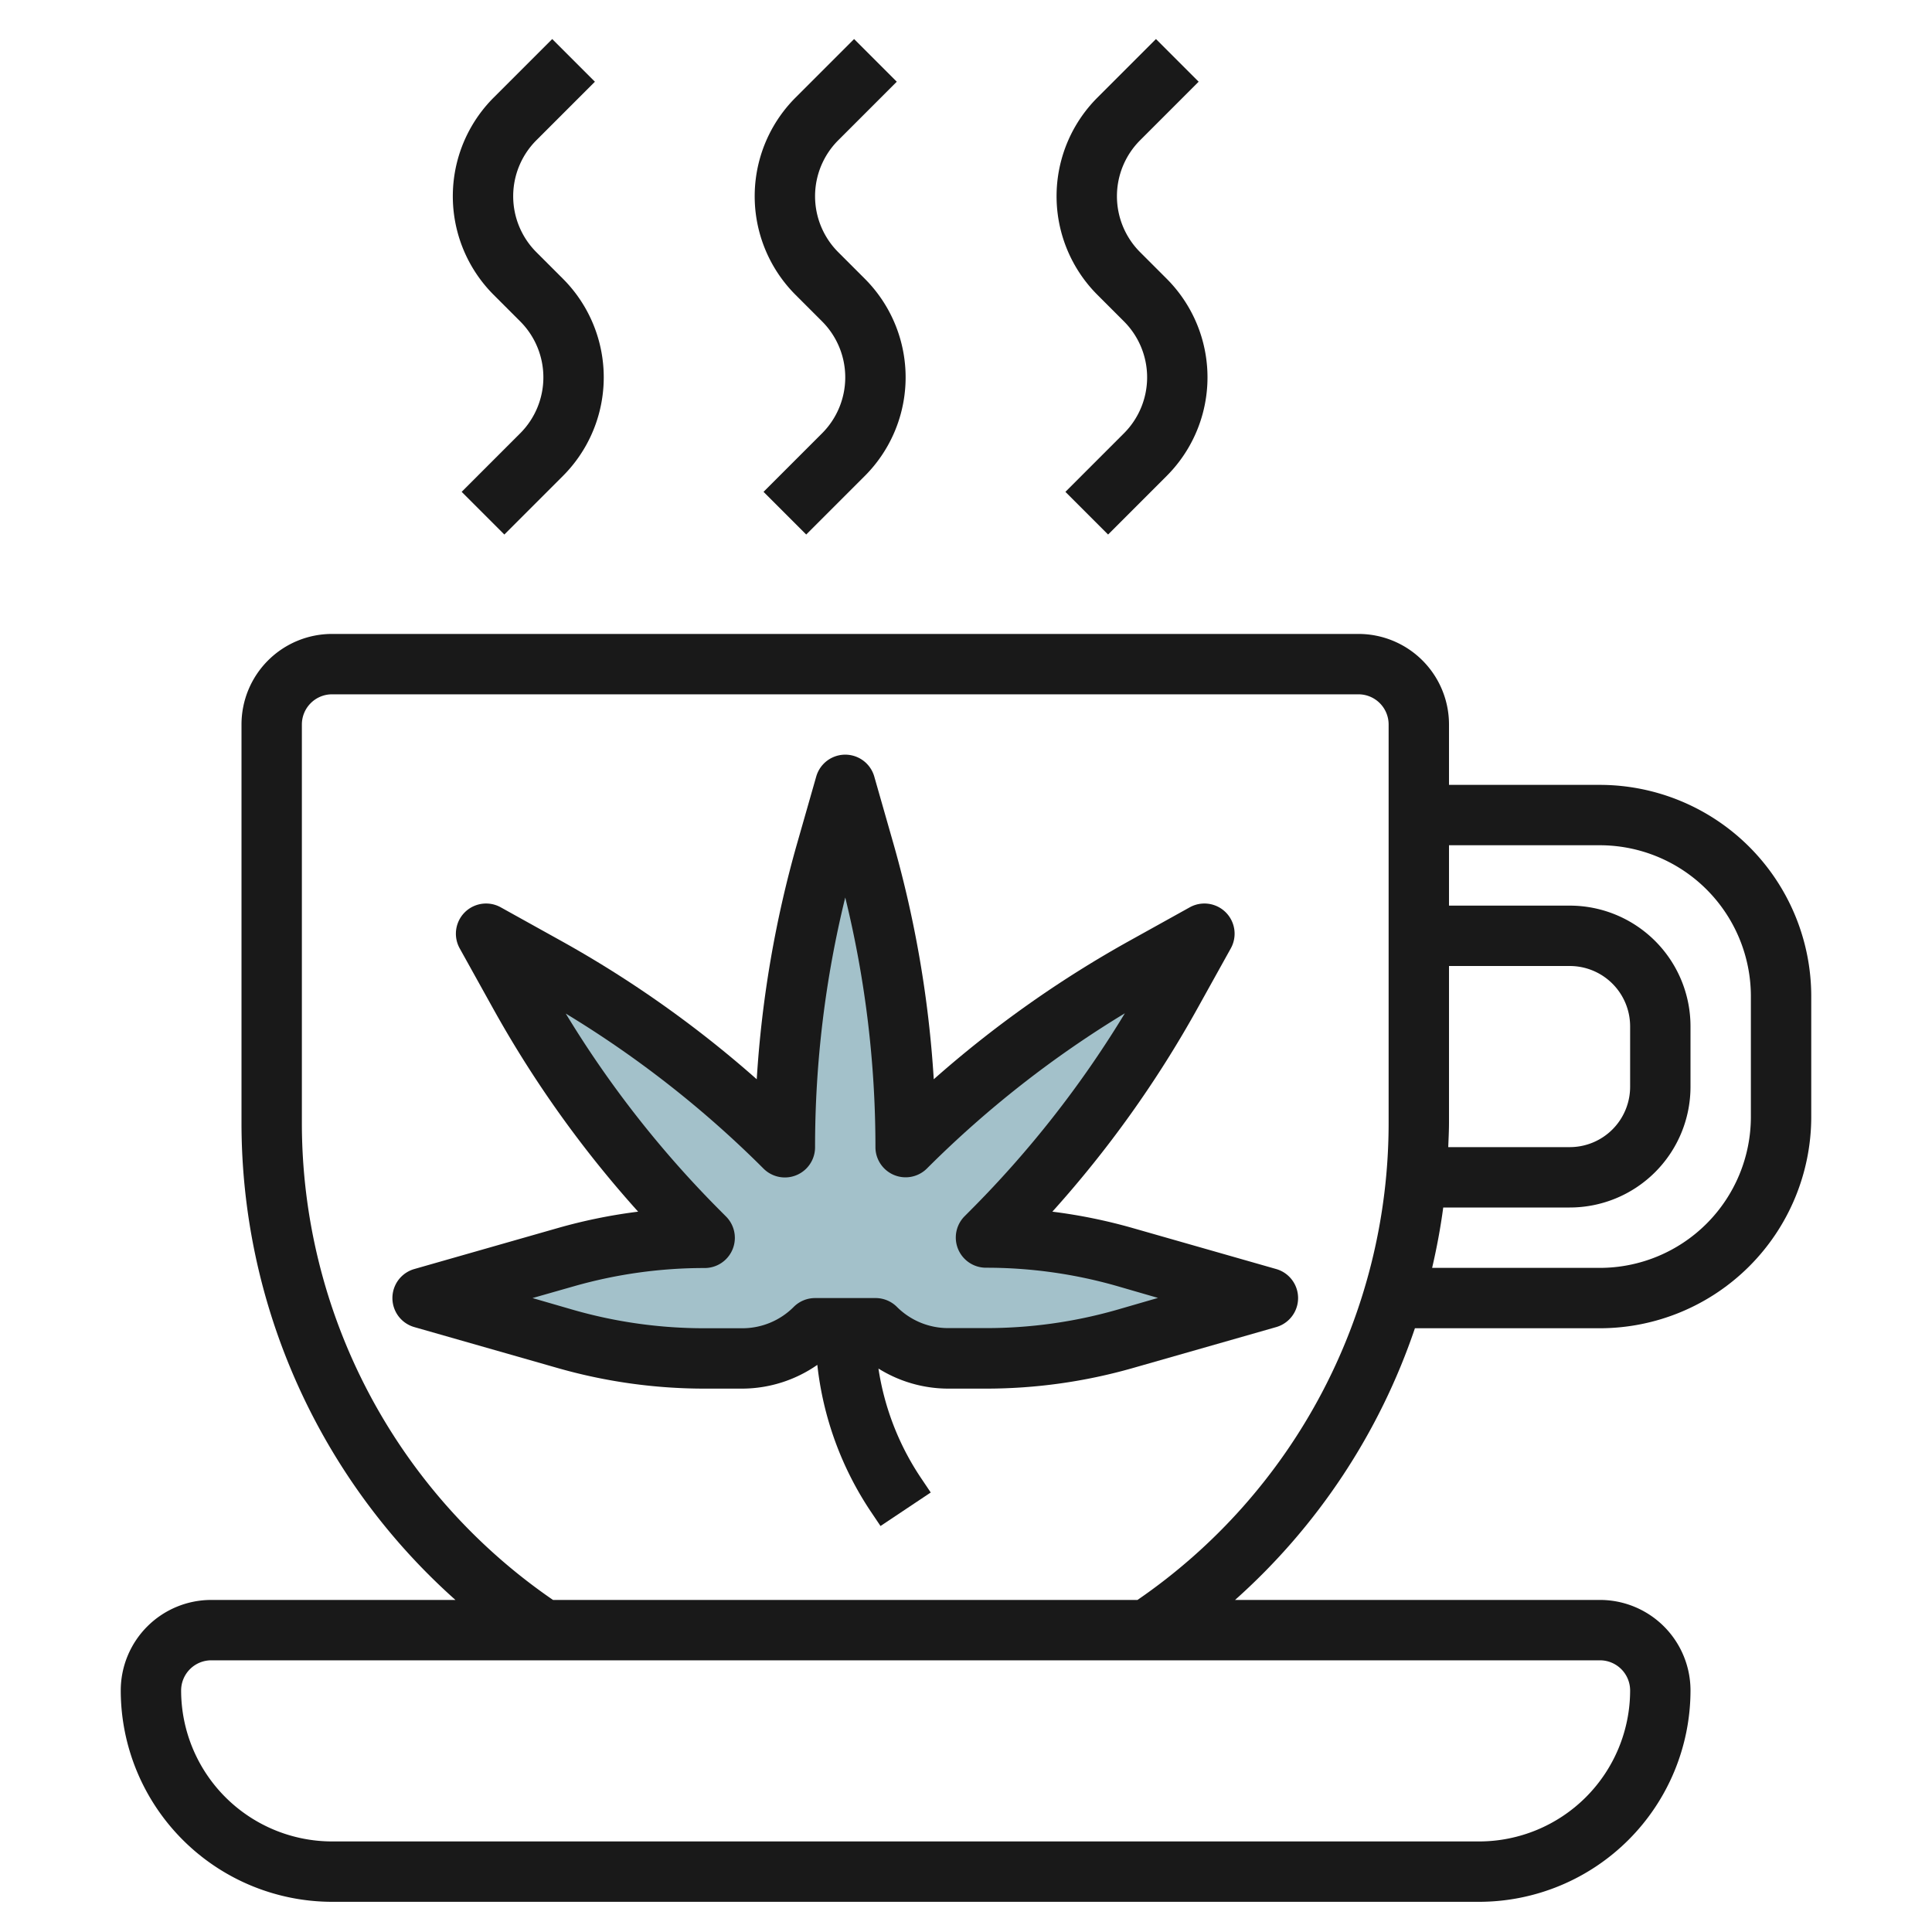
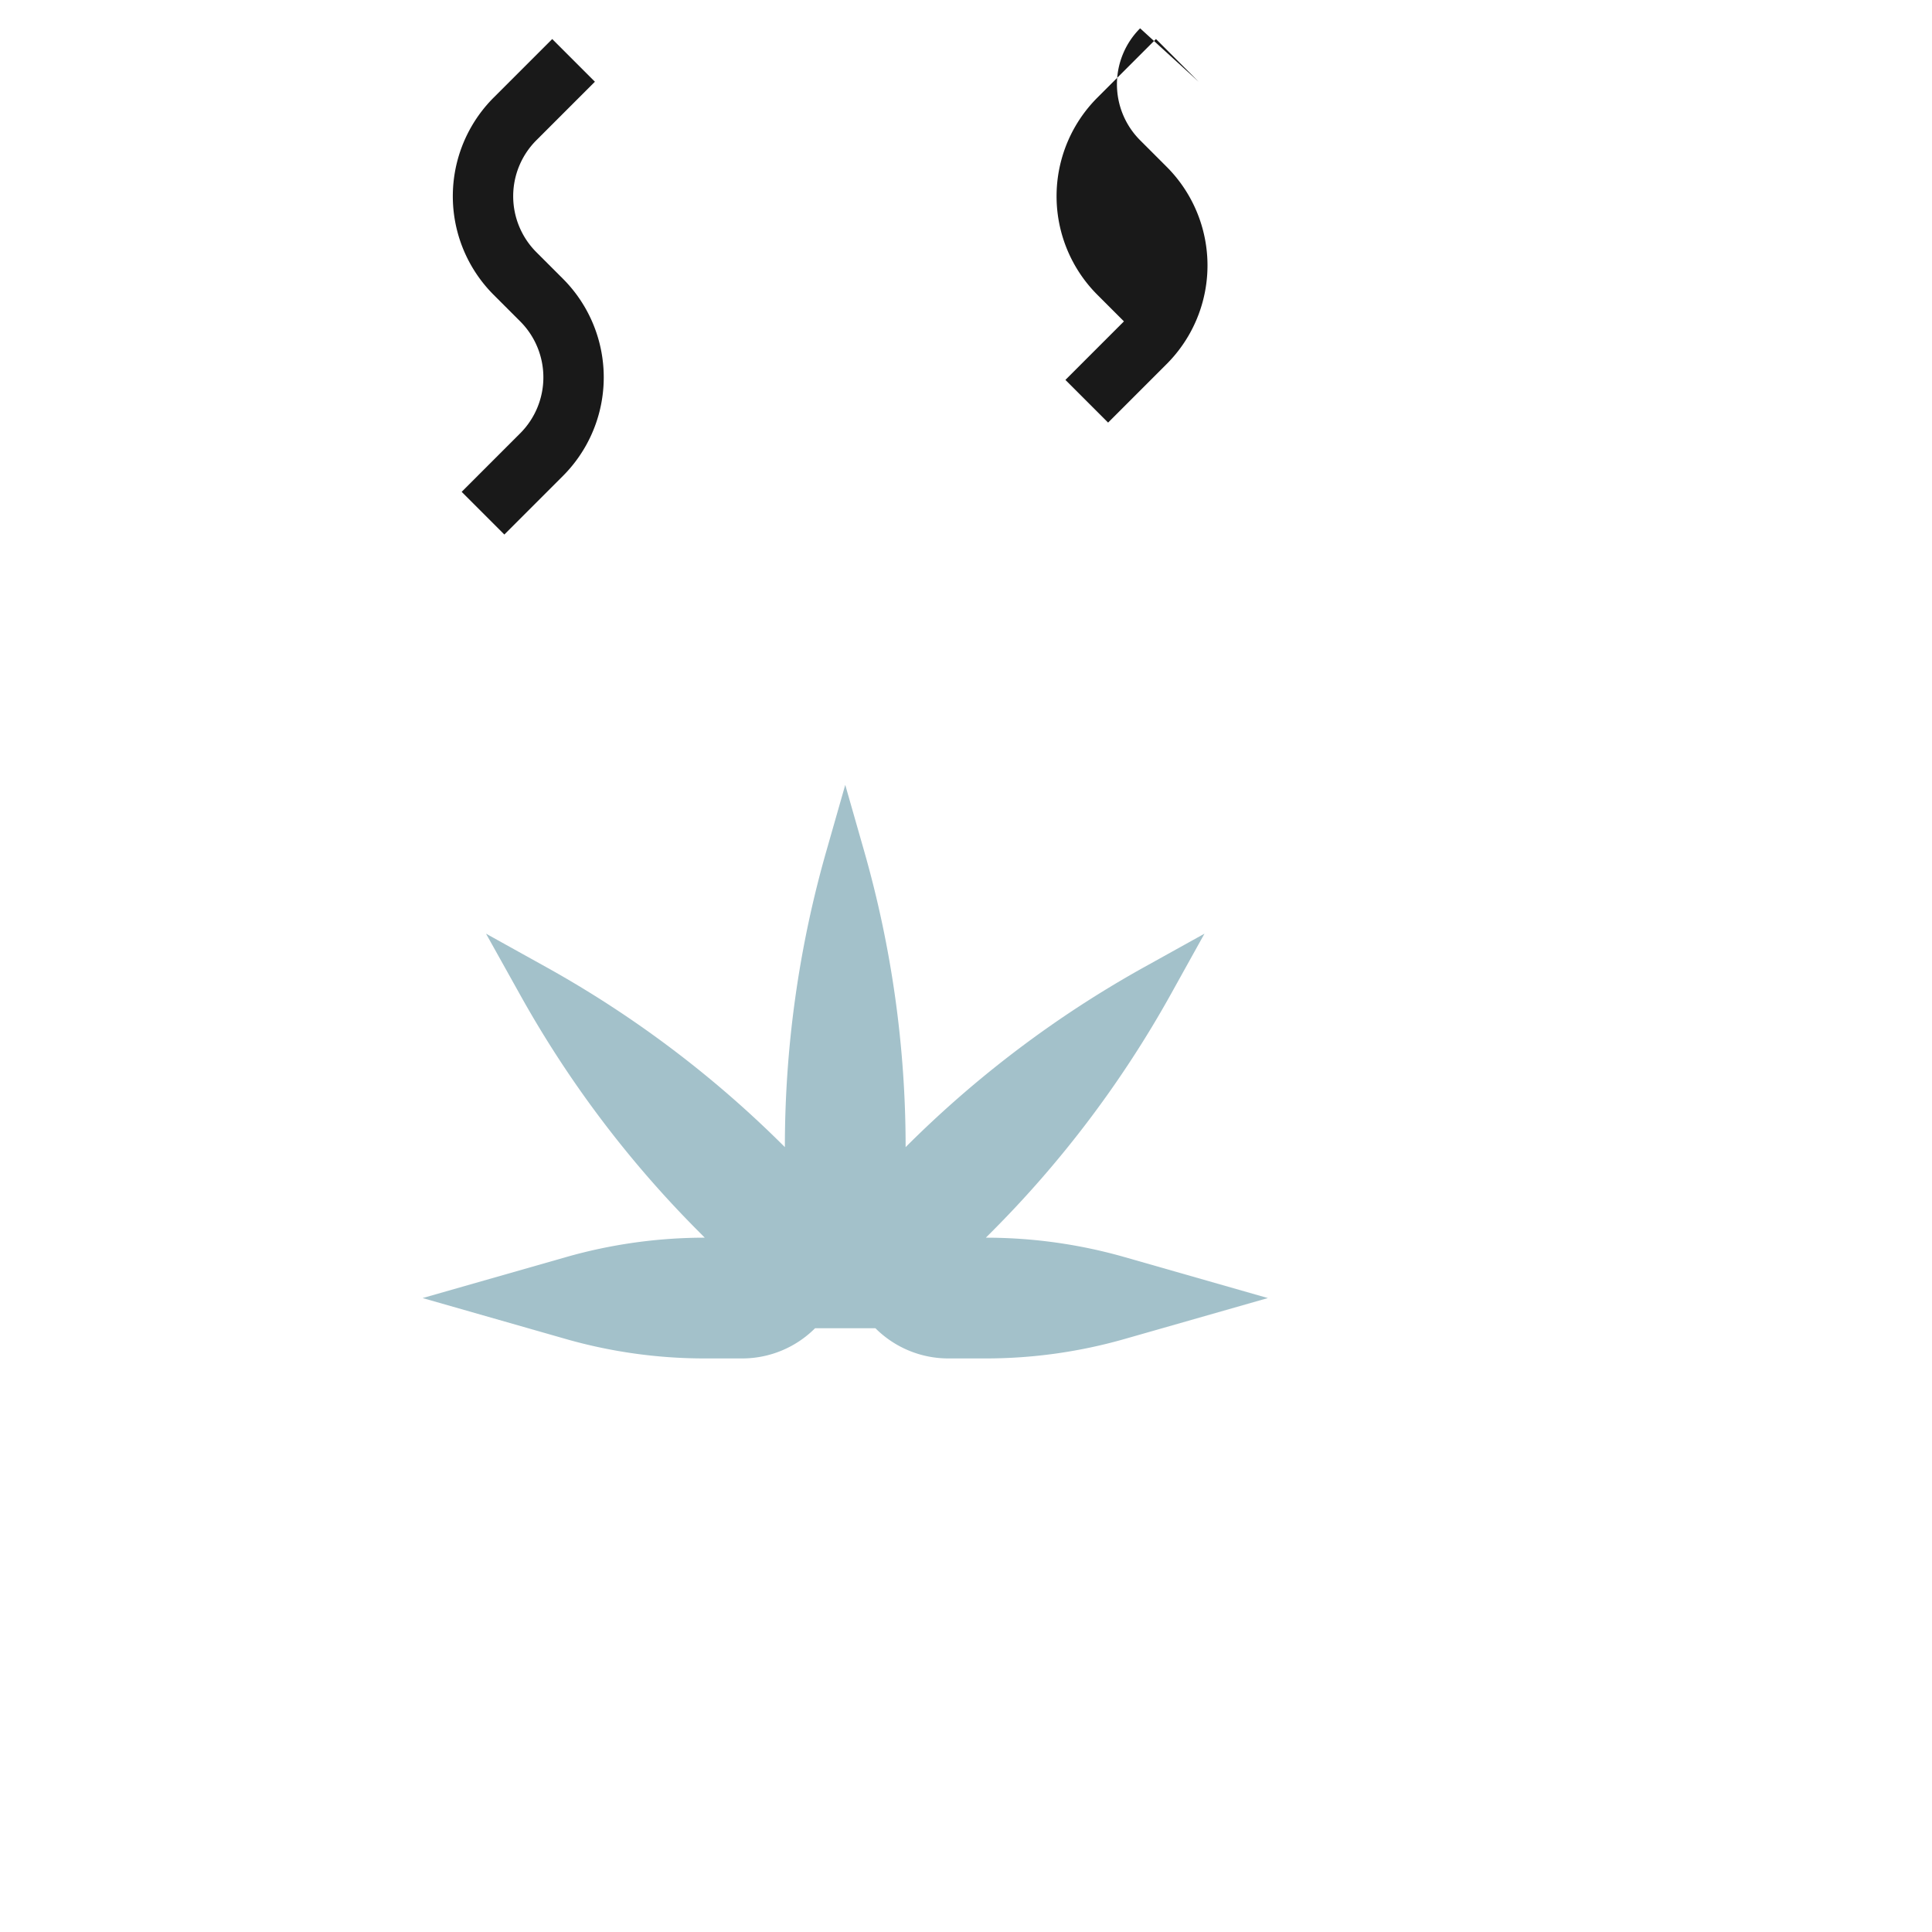
<svg xmlns="http://www.w3.org/2000/svg" id="Layer_3" height="512" viewBox="0 0 64 64" width="512" data-name="Layer 3">
  <path d="m32.657 41a16.736 16.736 0 0 1 4.6.644l4.743 1.356-4.747 1.356a16.736 16.736 0 0 1 -4.6.644h-1.239a3.415 3.415 0 0 1 -2.414-1h-2a3.415 3.415 0 0 1 -2.414 1h-1.243a16.736 16.736 0 0 1 -4.6-.644l-4.743-1.356 4.747-1.356a16.736 16.736 0 0 1 4.6-.644l-.171-.172a35.668 35.668 0 0 1 -5.964-7.906l-1.112-1.993 1.993 1.107a35.714 35.714 0 0 1 7.907 5.964 35.68 35.68 0 0 1 1.374-9.808l.626-2.192.626 2.192a35.68 35.68 0 0 1 1.374 9.808 35.714 35.714 0 0 1 7.906-5.964l1.994-1.107-1.107 1.993a35.668 35.668 0 0 1 -5.964 7.906z" fill="#a3c1ca" />
  <g fill="#191919">
-     <path d="m8 24v13.184a21.159 21.159 0 0 0 7.087 15.816h-8.087a3 3 0 0 0 -3 3 7.009 7.009 0 0 0 7 7h38a7.009 7.009 0 0 0 7-7 3 3 0 0 0 -3-3h-12.087a21.137 21.137 0 0 0 5.958-9h6.129a7.009 7.009 0 0 0 7-7v-4a7.009 7.009 0 0 0 -7-7h-5v-2a3 3 0 0 0 -3-3h-34a3 3 0 0 0 -3 3zm46 32a5.006 5.006 0 0 1 -5 5h-38a5.006 5.006 0 0 1 -5-5 1 1 0 0 1 1-1h46a1 1 0 0 1 1 1zm-1-28a5.006 5.006 0 0 1 5 5v4a5.006 5.006 0 0 1 -5 5h-5.559c.153-.658.278-1.325.368-2h4.191a4 4 0 0 0 4-4v-2a4 4 0 0 0 -4-4h-4v-2zm-5 4h4a2 2 0 0 1 2 2v2a2 2 0 0 1 -2 2h-4.025c.01-.272.025-.543.025-.816zm-2-8v13.184a19.163 19.163 0 0 1 -8.319 15.816h-19.362a19.163 19.163 0 0 1 -8.319-15.816v-13.184a1 1 0 0 1 1-1h34a1 1 0 0 1 1 1z" />
-     <path d="m13.726 43.962 4.747 1.356a17.715 17.715 0 0 0 4.87.682h1.243a4.376 4.376 0 0 0 2.489-.787 10.868 10.868 0 0 0 1.757 4.838l.336.5 1.664-1.11-.336-.5a8.885 8.885 0 0 1 -1.396-3.606 4.378 4.378 0 0 0 2.314.665h1.243a17.715 17.715 0 0 0 4.87-.682l4.747-1.356a1 1 0 0 0 0-1.924l-4.747-1.356a17.725 17.725 0 0 0 -2.666-.544 36.618 36.618 0 0 0 4.805-6.731l1.107-1.993a1 1 0 0 0 -1.359-1.359l-1.993 1.107a36.691 36.691 0 0 0 -6.489 4.59 36.739 36.739 0 0 0 -1.344-7.834l-.626-2.192a1 1 0 0 0 -1.924 0l-.626 2.191a36.759 36.759 0 0 0 -1.344 7.835 36.691 36.691 0 0 0 -6.489-4.59l-1.993-1.107a1 1 0 0 0 -1.359 1.359l1.107 1.993a36.645 36.645 0 0 0 4.805 6.731 17.725 17.725 0 0 0 -2.666.544l-4.747 1.356a1 1 0 0 0 0 1.924zm5.3-1.357a15.733 15.733 0 0 1 4.322-.6 1 1 0 0 0 .709-1.7l-.173-.174a34.741 34.741 0 0 1 -5.142-6.555 34.713 34.713 0 0 1 6.556 5.141 1 1 0 0 0 1.702-.717 34.674 34.674 0 0 1 1-8.27 34.674 34.674 0 0 1 1 8.27 1 1 0 0 0 1.707.707 34.713 34.713 0 0 1 6.556-5.141 34.746 34.746 0 0 1 -5.144 6.557l-.171.172a1 1 0 0 0 .709 1.7 15.733 15.733 0 0 1 4.322.6l1.381.4-1.381.4a15.733 15.733 0 0 1 -4.322.6h-1.243a2.4 2.4 0 0 1 -1.707-.707 1 1 0 0 0 -.707-.288h-2a1 1 0 0 0 -.707.293 2.4 2.4 0 0 1 -1.707.707h-1.243a15.733 15.733 0 0 1 -4.322-.6l-1.381-.4z" />
    <path d="m19.707 2.707-1.414-1.414-1.939 1.939a4.621 4.621 0 0 0 0 6.536l.878.878a2.622 2.622 0 0 1 0 3.708l-1.939 1.939 1.414 1.414 1.939-1.939a4.621 4.621 0 0 0 0-6.536l-.878-.878a2.622 2.622 0 0 1 0-3.708z" />
-     <path d="m29.707 2.707-1.414-1.414-1.939 1.939a4.621 4.621 0 0 0 0 6.536l.878.878a2.622 2.622 0 0 1 0 3.708l-1.939 1.939 1.414 1.414 1.939-1.939a4.621 4.621 0 0 0 0-6.536l-.878-.878a2.622 2.622 0 0 1 0-3.708z" />
-     <path d="m39.707 2.707-1.414-1.414-1.939 1.939a4.621 4.621 0 0 0 0 6.536l.878.878a2.622 2.622 0 0 1 0 3.708l-1.939 1.939 1.414 1.414 1.939-1.939a4.621 4.621 0 0 0 0-6.536l-.878-.878a2.622 2.622 0 0 1 0-3.708z" />
+     <path d="m39.707 2.707-1.414-1.414-1.939 1.939a4.621 4.621 0 0 0 0 6.536l.878.878l-1.939 1.939 1.414 1.414 1.939-1.939a4.621 4.621 0 0 0 0-6.536l-.878-.878a2.622 2.622 0 0 1 0-3.708z" />
  </g>
</svg>